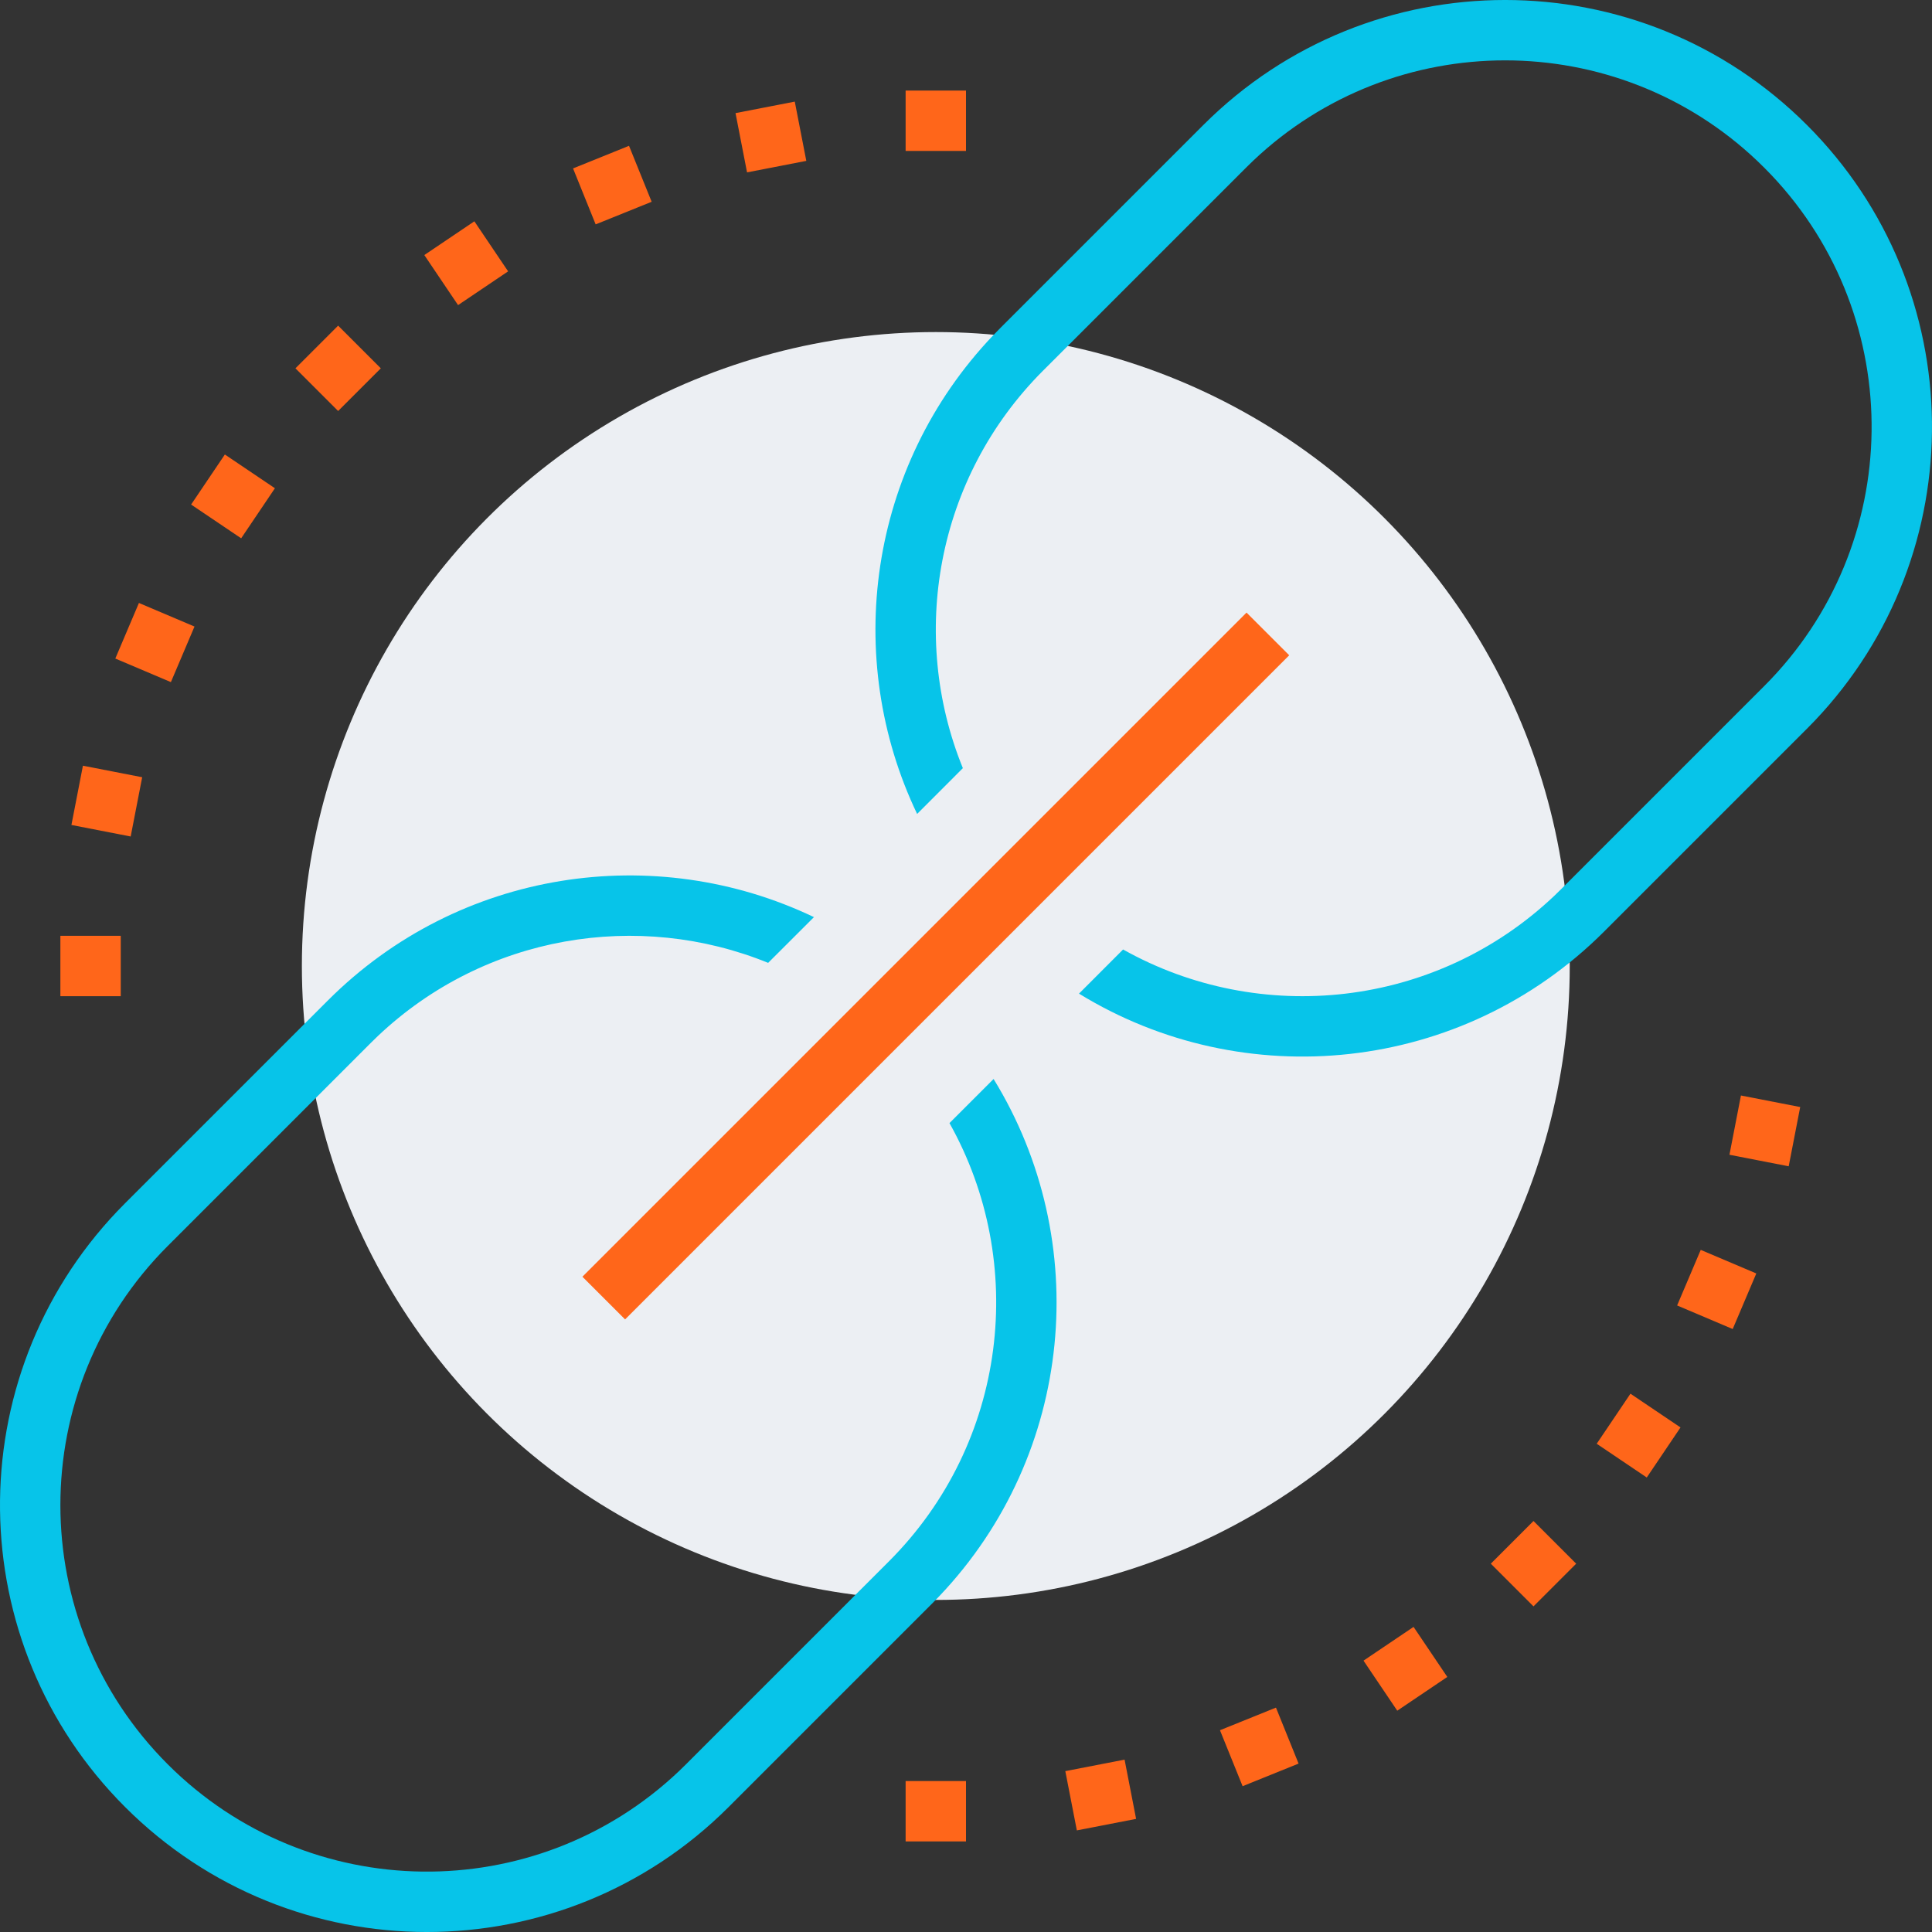
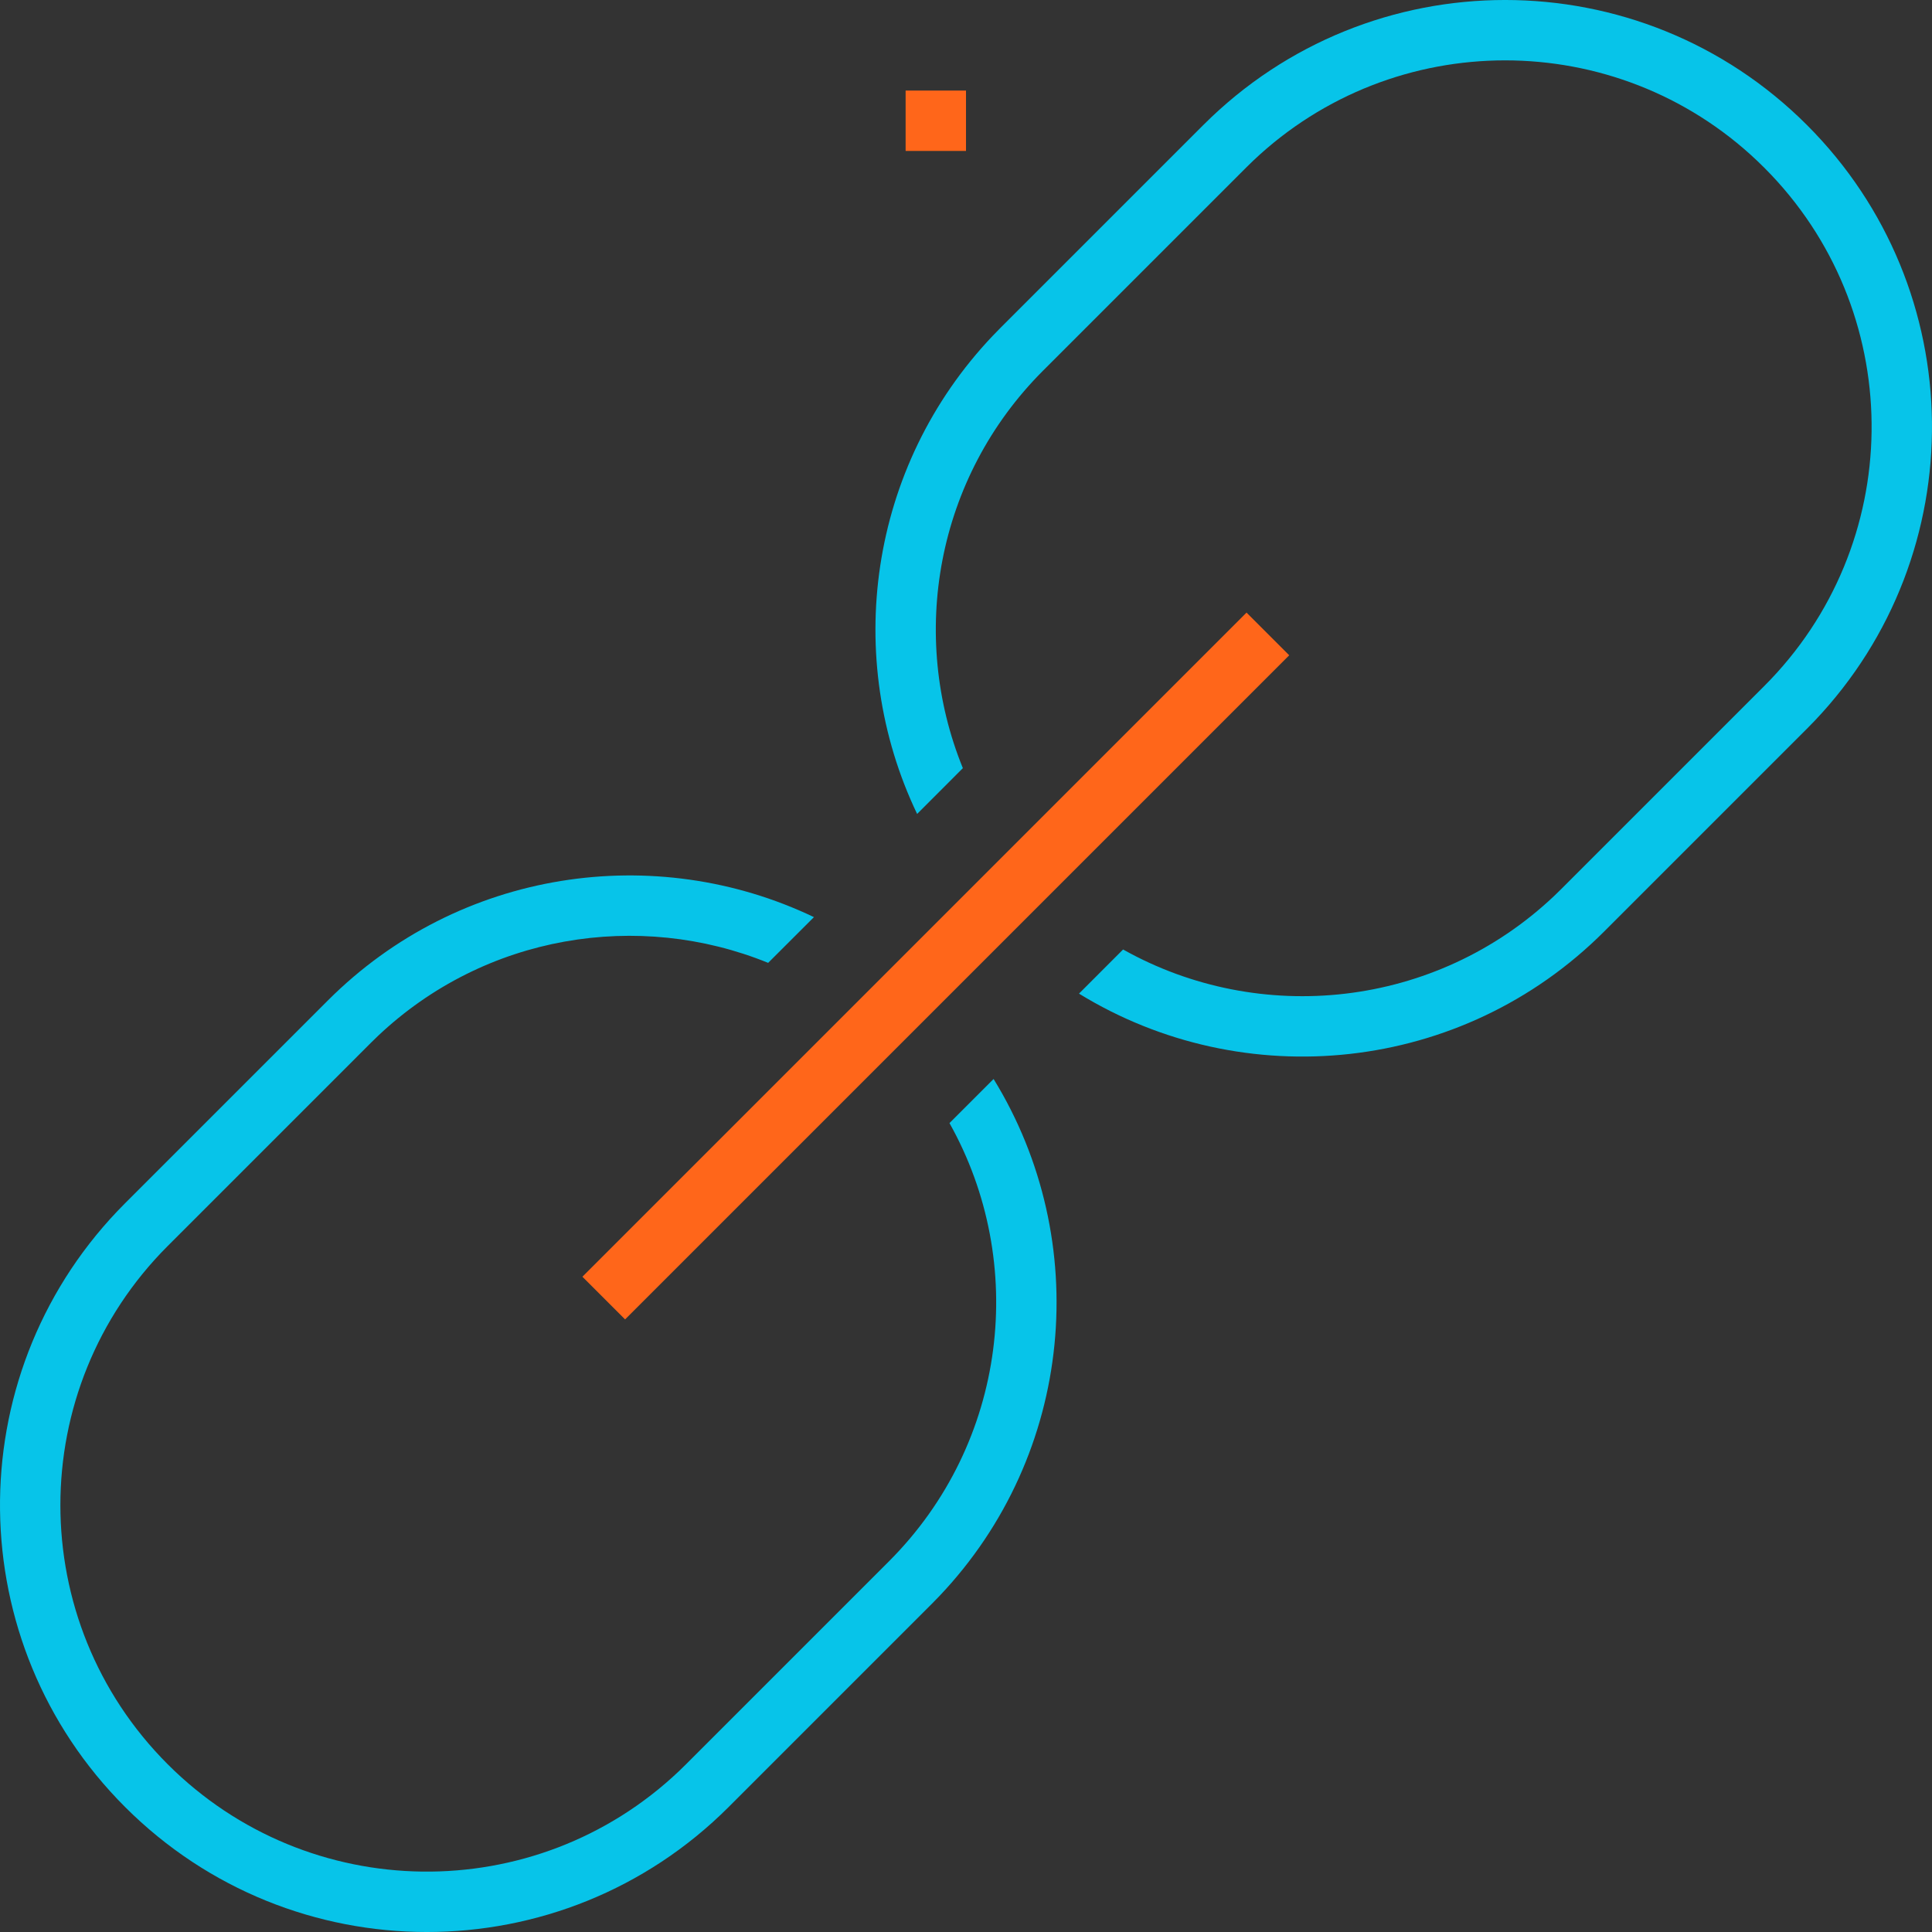
<svg xmlns="http://www.w3.org/2000/svg" width="64px" height="64px" viewBox="0 0 64 64" version="1.1">
  <rect x="0" y="0" width="64" height="64" fill="#333333" stroke="none" />
  <title>ic_cm_links</title>
  <desc>Created with Sketch.</desc>
  <g id="Page-1" stroke="none" stroke-width="1" fill="none" fill-rule="evenodd">
    <g id="Artboard" transform="translate(-19, -198)">
      <g id="Group-9" transform="translate(19, 198)">
        <g id="icon">
          <rect id="Rectangle" fill="#FF661A" x="30" y="3" width="2" height="2" />
-           <circle id="Oval" fill="#ECEFF3" cx="31" cy="32" r="21" />
          <path d="M26.963,30.381 L25.446,31.896 C21.155,30.148 16.067,30.957 12.514,34.323 L12.275,34.556 L5.556,41.275 C0.815,46.016 0.815,53.703 5.556,58.444 C10.218,63.106 17.728,63.184 22.486,58.677 L22.725,58.444 L29.444,51.725 C33.378,47.791 34.048,41.829 31.453,37.204 L32.914,35.743 C36.204,41.093 35.602,48.159 31.109,52.882 L30.858,53.139 L24.139,59.858 C18.617,65.381 9.664,65.381 4.142,59.858 C-1.296,54.421 -1.379,45.658 3.891,40.118 L4.142,39.861 L10.861,33.142 C15.216,28.786 21.705,27.866 26.963,30.381 Z M59.858,4.142 C65.296,9.579 65.379,18.342 60.109,23.882 L59.858,24.139 L53.139,30.858 C48.419,35.579 41.192,36.264 35.743,32.915 L37.204,31.453 C41.736,33.996 47.552,33.404 51.486,29.677 L51.725,29.444 L58.444,22.725 C63.106,18.063 63.184,10.552 58.677,5.795 L58.444,5.556 L58.205,5.323 C53.528,0.892 46.191,0.892 41.514,5.323 L41.275,5.556 L34.556,12.275 C30.995,15.836 30.109,21.058 31.896,25.446 L30.381,26.963 C27.915,21.808 28.752,15.469 32.891,11.118 L33.142,10.861 L39.861,4.142 C45.383,-1.381 54.336,-1.381 59.858,4.142 Z" id="Shape" fill="#07C4E9" fill-rule="nonzero" />
          <polygon id="Path-4" fill="#FF661A" fill-rule="nonzero" points="41.293 20.293 42.707 21.707 20.707 43.707 19.293 42.293" />
-           <path d="M32,59 L32,61 L30,61 L30,59 L32,59 Z M37.253,58.29 L37.635,60.253 L35.672,60.634 L35.29,58.671 L37.253,58.29 Z M42.268,56.567 L43.017,58.421 L41.163,59.17 L40.413,57.316 L42.268,56.567 Z M46.826,53.893 L47.944,55.551 L46.286,56.669 L45.168,55.011 L46.826,53.893 Z M50.799,50.385 L52.213,51.799 L50.799,53.213 L49.385,51.799 L50.799,50.385 Z M54.011,46.168 L55.669,47.286 L54.551,48.944 L52.893,47.826 L54.011,46.168 Z M56.339,41.404 L58.18,42.185 L57.398,44.026 L55.557,43.245 L56.339,41.404 Z M57.671,36.29 L59.634,36.672 L59.253,38.635 L57.29,38.253 L57.671,36.29 Z M4,31 L4,33 L2,33 L2,31 L4,31 Z M2.747,25.365 L4.71,25.747 L4.329,27.71 L2.366,27.328 L2.747,25.365 Z M4.602,19.974 L6.443,20.755 L5.661,22.596 L3.82,21.815 L4.602,19.974 Z M7.449,15.056 L9.107,16.174 L7.989,17.832 L6.331,16.714 L7.449,15.056 Z M11.201,10.787 L12.615,12.201 L11.201,13.615 L9.787,12.201 L11.201,10.787 Z M15.714,7.331 L16.832,8.989 L15.174,10.107 L14.056,8.449 L15.714,7.331 Z M20.837,4.83 L21.587,6.684 L19.732,7.433 L18.983,5.579 L20.837,4.83 Z M26.328,3.366 L26.71,5.329 L24.747,5.71 L24.365,3.747 L26.328,3.366 Z" id="Shape" fill="#FF661A" />
        </g>
      </g>
    </g>
  </g>
</svg>